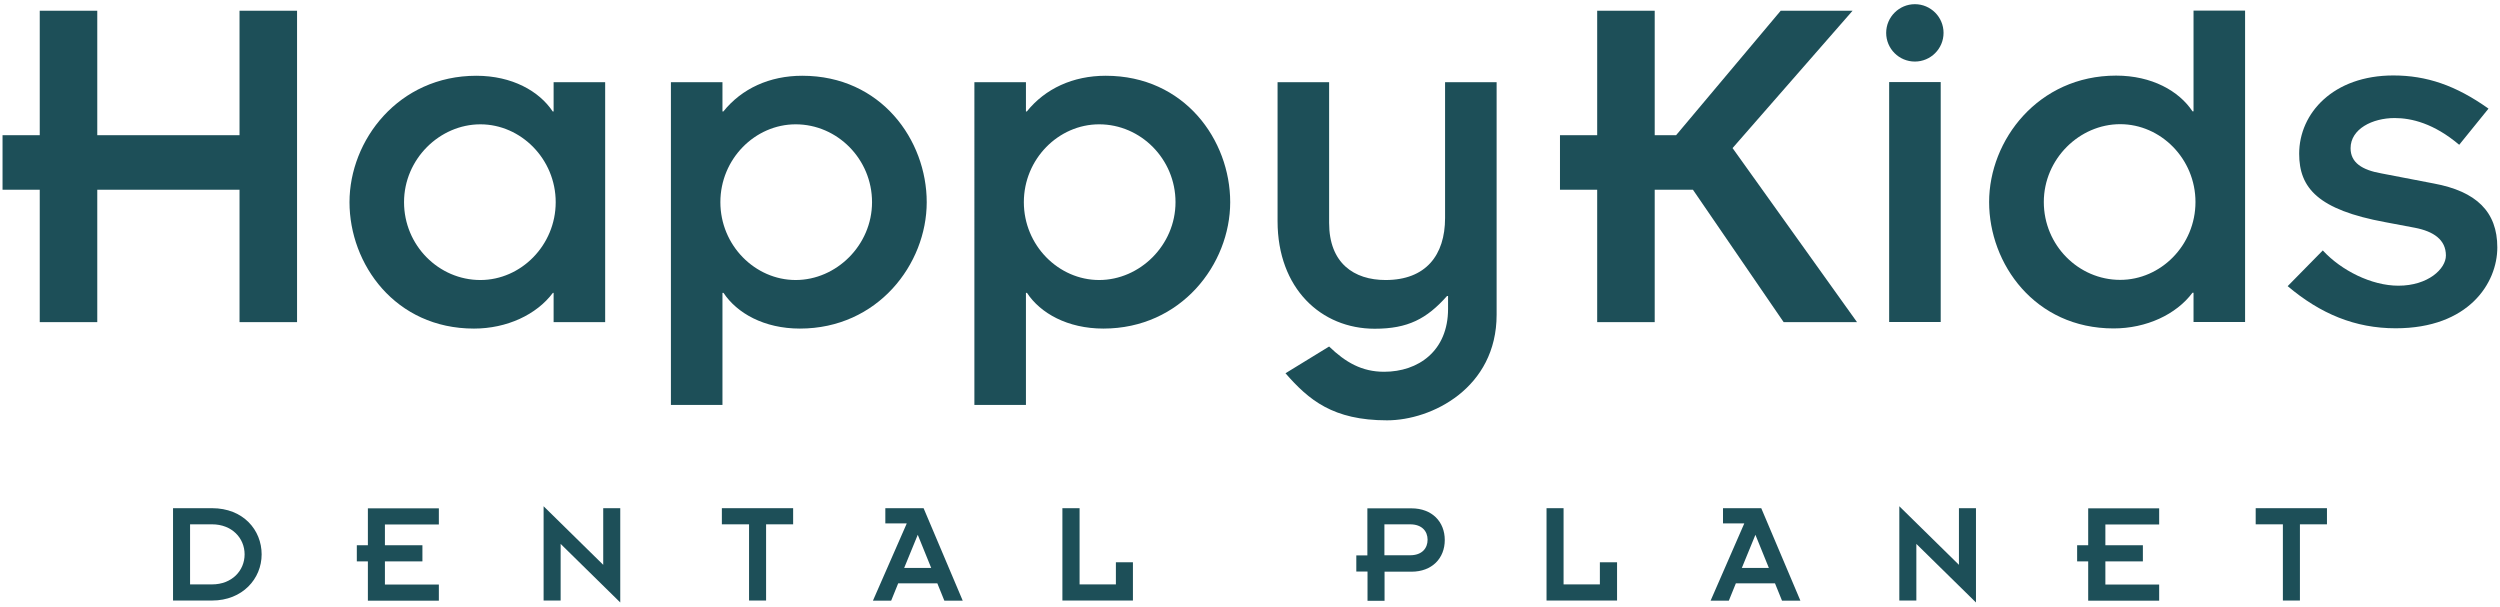
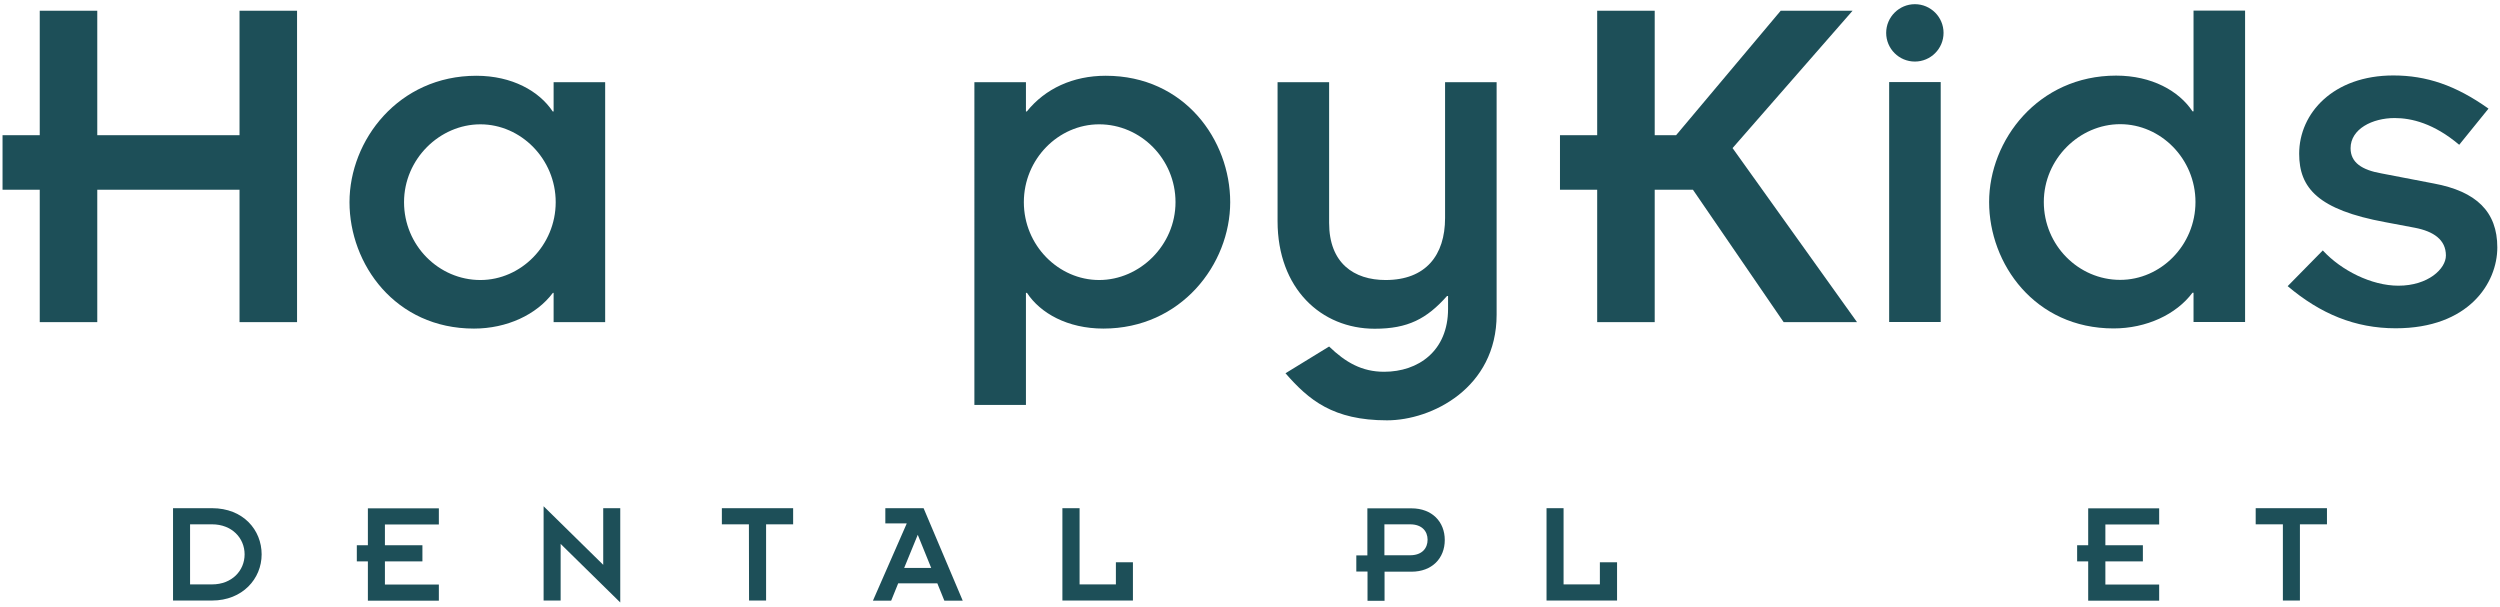
<svg xmlns="http://www.w3.org/2000/svg" viewBox="0 0 167.31 40.6">
  <defs>
    <style>      .cls-1 {        fill: #1d4f58;      }    </style>
  </defs>
  <g>
    <g id="Layer_1">
      <g>
        <g>
          <path class="cls-1" d="M11.58,34.01h2.61c2.09,0,3.32,1.46,3.32,3.09s-1.28,3.09-3.32,3.09h-2.61v-6.19ZM12.72,39.11h1.47c1.33,0,2.18-.92,2.18-2.01s-.85-2.01-2.18-2.01h-1.47v4.02Z" />
          <path class="cls-1" d="M24.62,37.57h-.74v-1.08h.74v-2.47h4.75v1.08h-3.61v1.39h2.51v1.08h-2.51v1.55h3.61v1.08h-4.75v-2.63Z" />
          <path class="cls-1" d="M37.52,36.4v3.79h-1.14v-6.31l3.99,3.92v-3.79h1.14v6.31l-3.99-3.92Z" />
-           <path class="cls-1" d="M50.12,35.09h-1.81v-1.08h4.77v1.08h-1.81v5.1h-1.14v-5.1Z" />
+           <path class="cls-1" d="M50.12,35.09h-1.81v-1.08h4.77v1.08h-1.81v5.1h-1.14Z" />
          <path class="cls-1" d="M60.67,35.03h-1.42v-1.02h2.56l2.62,6.19h-1.23l-.47-1.16h-2.62l-.47,1.16h-1.22l2.26-5.16ZM62.32,38.01l-.9-2.22-.91,2.22h1.8Z" />
          <path class="cls-1" d="M71.11,34.01h1.14v5.1h2.43v-1.48h1.14v2.56h-4.72v-6.19Z" />
          <path class="cls-1" d="M91.51,38.25h-.74v-1.08h.74v-3.15h2.95c1.38,0,2.23.9,2.23,2.12s-.85,2.12-2.23,2.12h-1.8v1.95h-1.14v-1.95ZM92.65,37.16h1.72c.81,0,1.17-.48,1.17-1.04s-.37-1.03-1.17-1.03h-1.72v2.07Z" />
          <path class="cls-1" d="M103.5,34.01h1.14v5.1h2.43v-1.48h1.15v2.56h-4.72v-6.19Z" />
-           <path class="cls-1" d="M116.73,35.03h-1.42v-1.02h2.56l2.62,6.19h-1.23l-.47-1.16h-2.62l-.47,1.16h-1.22l2.25-5.16ZM118.38,38.01l-.9-2.22-.91,2.22h1.8Z" />
-           <path class="cls-1" d="M128.25,36.4v3.79h-1.14v-6.31l3.99,3.92v-3.79h1.14v6.31l-3.99-3.92Z" />
          <path class="cls-1" d="M139.75,37.57h-.74v-1.08h.74v-2.47h4.75v1.08h-3.6v1.39h2.51v1.08h-2.51v1.55h3.6v1.08h-4.75v-2.63Z" />
          <path class="cls-1" d="M152.77,35.09h-1.81v-1.08h4.77v1.08h-1.81v5.1h-1.14v-5.1Z" />
        </g>
        <g>
          <path class="cls-1" d="M2.66,12.7H.17v-3.65h2.49V.72h3.85v8.33h9.52V.72h3.85v20.84h-3.85v-8.86H6.51v8.86h-3.85v-8.86Z" />
          <path class="cls-1" d="M37.06,19.6h-.06c-1.09,1.46-3.08,2.39-5.28,2.39-5.27,0-8.33-4.31-8.33-8.46s3.28-8.46,8.49-8.46c2.39,0,4.21,1.03,5.11,2.39h.06v-1.96h3.45v16.06h-3.45v-1.96ZM32.15,18.74c2.72,0,5.04-2.33,5.04-5.21s-2.32-5.21-5.04-5.21-5.11,2.32-5.11,5.21,2.32,5.21,5.11,5.21Z" />
-           <path class="cls-1" d="M48.34,7.46h.07c1.23-1.53,3.09-2.39,5.28-2.39,5.28,0,8.33,4.31,8.33,8.46s-3.28,8.46-8.49,8.46c-2.39,0-4.21-1.03-5.11-2.39h-.07v7.5h-3.45V5.5h3.45v1.96ZM53.25,8.32c-2.72,0-5.04,2.32-5.04,5.21s2.32,5.21,5.04,5.21,5.11-2.33,5.11-5.21-2.32-5.21-5.11-5.21Z" />
          <path class="cls-1" d="M68.65,7.46h.07c1.23-1.53,3.09-2.39,5.28-2.39,5.28,0,8.33,4.31,8.33,8.46s-3.28,8.46-8.49,8.46c-2.39,0-4.22-1.03-5.11-2.39h-.07v7.5h-3.45V5.5h3.45v1.96ZM73.56,8.32c-2.72,0-5.04,2.32-5.04,5.21s2.32,5.21,5.04,5.21,5.11-2.33,5.11-5.21-2.32-5.21-5.11-5.21Z" />
          <path class="cls-1" d="M85.5,5.5h3.45v9.42c0,2.69,1.66,3.82,3.78,3.82,2.69,0,3.98-1.66,3.98-4.15V5.5h3.45v15.56c0,4.91-4.35,7.07-7.33,7.07-3.62,0-5.24-1.36-6.8-3.15l2.92-1.79c1.1,1.06,2.19,1.69,3.68,1.69,2.29,0,4.28-1.39,4.28-4.21v-.86h-.07c-1.36,1.53-2.62,2.19-4.84,2.19-3.58,0-6.5-2.69-6.5-7.2V5.5Z" />
          <path class="cls-1" d="M106.89,12.7h-2.49v-3.65h2.49V.72h3.85v8.33h1.43l7-8.33h4.81l-8.03,9.19,8.33,11.65h-4.91l-6.07-8.86h-2.56v8.86h-3.85v-8.86Z" />
          <path class="cls-1" d="M128.15.28c1.06,0,1.92.86,1.92,1.92s-.86,1.92-1.92,1.92-1.92-.86-1.92-1.92.87-1.92,1.92-1.92ZM126.43,5.49h3.45v16.06h-3.45V5.49Z" />
          <path class="cls-1" d="M146.8,19.59h-.07c-1.09,1.46-3.09,2.39-5.28,2.39-5.27,0-8.33-4.32-8.33-8.46s3.28-8.46,8.5-8.46c2.39,0,4.21,1.03,5.11,2.39h.07V.71h3.45v20.84h-3.45v-1.96ZM141.89,18.73c2.72,0,5.04-2.32,5.04-5.21s-2.32-5.21-5.04-5.21-5.11,2.32-5.11,5.21,2.32,5.21,5.11,5.21Z" />
          <path class="cls-1" d="M155.46,16.77c1.23,1.33,3.25,2.35,5.05,2.35,1.99,0,3.18-1.13,3.18-2.02,0-1.06-.83-1.62-2.09-1.86l-1.96-.37c-4.51-.83-5.77-2.29-5.77-4.58,0-2.72,2.29-5.24,6.3-5.24,2.22,0,4.18.66,6.37,2.22l-1.96,2.42c-1.69-1.43-3.19-1.79-4.32-1.79-1.49,0-2.95.73-2.95,2.02,0,.96.76,1.46,2.09,1.69l3.48.67c2.85.53,4.25,1.89,4.25,4.28s-1.92,5.41-6.8,5.41c-2.72,0-5.04-.97-7.23-2.82l2.35-2.39Z" />
        </g>
      </g>
    </g>
  </g>
</svg>